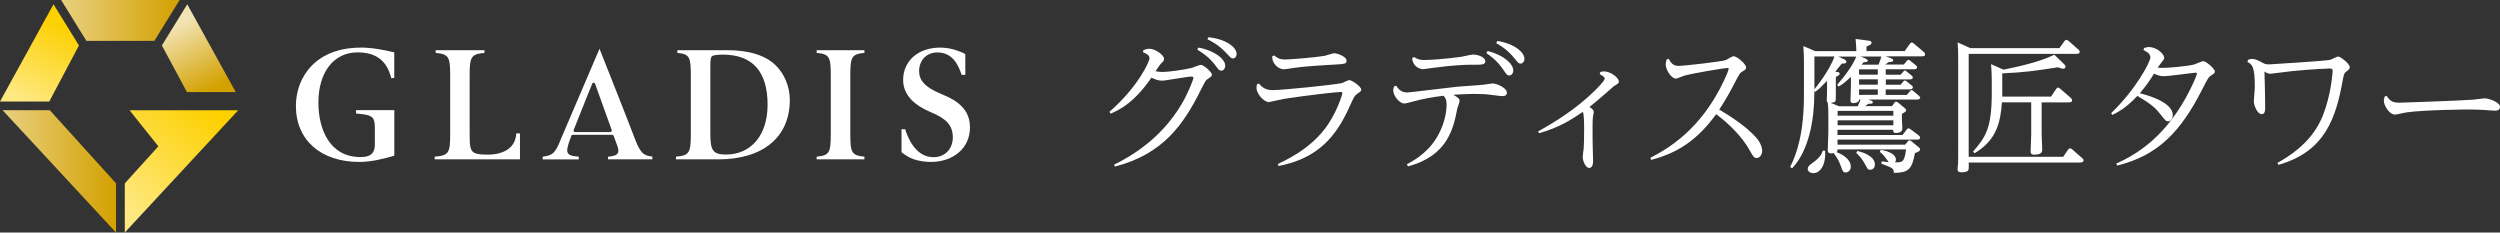
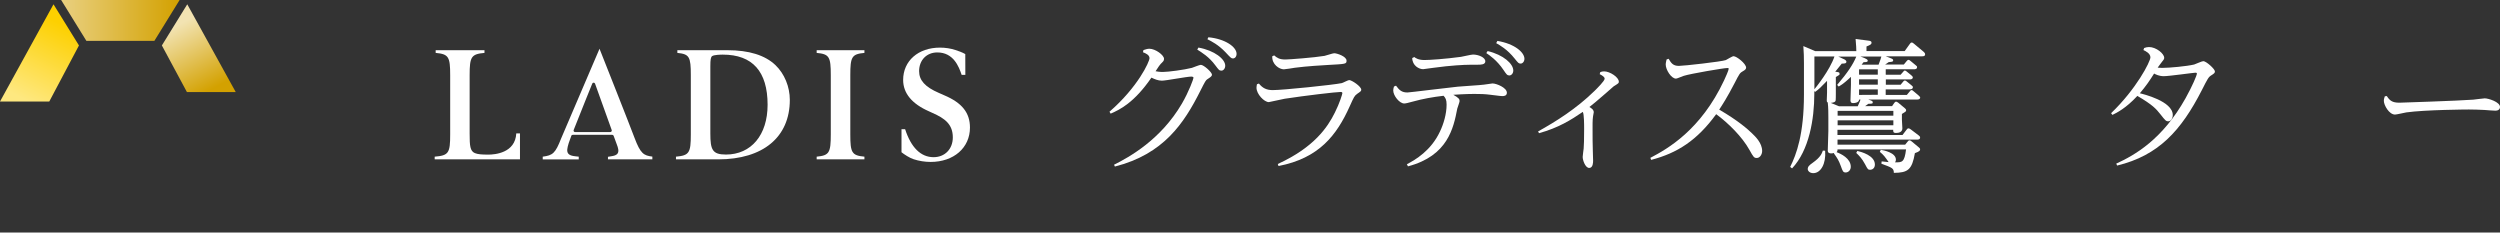
<svg xmlns="http://www.w3.org/2000/svg" xmlns:xlink="http://www.w3.org/1999/xlink" id="_レイヤー_2" data-name="レイヤー 2" viewBox="0 0 379.01 35.25">
  <rect x="0" y="0" width="379.01" height="35.25" fill="#333333" stroke="none" />
  <defs>
    <style>
      .cls-1 {
        fill: url(#linear-gradient);
      }

      .cls-1, .cls-2, .cls-3, .cls-4, .cls-5, .cls-6 {
        stroke-width: 0px;
      }

      .cls-2 {
        fill: url(#linear-gradient-5);
      }

      .cls-3 {
        fill: #fff;
      }

      .cls-4 {
        fill: url(#linear-gradient-2);
      }

      .cls-5 {
        fill: url(#linear-gradient-3);
      }

      .cls-6 {
        fill: url(#linear-gradient-4);
      }
    </style>
    <linearGradient id="linear-gradient" x1="3.93" y1="15.2" x2="9.69" y2="3.83" gradientUnits="userSpaceOnUse">
      <stop offset="0" stop-color="#fee880" />
      <stop offset="1" stop-color="#fdd000" />
    </linearGradient>
    <linearGradient id="linear-gradient-2" x1="26.72" y1="3.95" x2="31.85" y2="13.66" gradientUnits="userSpaceOnUse">
      <stop offset="0" stop-color="#f2e3b2" />
      <stop offset="1" stop-color="#d3a100" />
    </linearGradient>
    <linearGradient id="linear-gradient-3" x1=".4" y1="25.98" x2="17.59" y2="25.98" gradientUnits="userSpaceOnUse">
      <stop offset="0" stop-color="#e9d080" />
      <stop offset="1" stop-color="#d3a100" />
    </linearGradient>
    <linearGradient id="linear-gradient-4" x1="16.63" y1="29.11" x2="29.74" y2="14.66" xlink:href="#linear-gradient" />
    <linearGradient id="linear-gradient-5" x1="9.27" y1="3.1" x2="27.23" y2="3.1" xlink:href="#linear-gradient-3" />
  </defs>
  <g id="_レイヤー_1-2" data-name="レイヤー 1">
    <g>
      <path class="cls-3" d="m168.9,24.97c2.27-1.14,7.06-3.76,10.28-9.26,1.1-1.89,1.76-3.78,1.76-3.92,0-.15-.22-.18-.31-.18-.7,0-3.85.62-4.49.62-.57,0-1.12-.24-1.58-.46-2.62,3.81-4.8,4.86-6.18,5.46l-.18-.29c4.31-3.74,6.07-7.59,6.07-8.12,0-.48-.55-.73-.99-.9l.07-.33c.37-.11.59-.2.9-.2.92,0,2.22.97,2.22,1.52,0,.31-.09.37-.51.79-.18.2-.24.29-.77,1.1.24.04.57.11,1.1.11.81,0,3.28-.33,4.4-.62.22-.07,1.17-.46,1.36-.46.44,0,1.69,1.12,1.69,1.5,0,.22-.22.37-.7.68-.24.15-.33.31-1.08,1.8-2.46,4.88-5.54,9.55-12.94,11.44l-.13-.29Zm12.78-17.76c2.46.44,4.07,1.76,4.07,2.75,0,.44-.29.75-.57.75-.35,0-.42-.13-.92-.79-.97-1.32-2.09-1.98-2.75-2.4l.18-.31Zm1.52-1.56c2.55.24,4.27,1.47,4.27,2.51,0,.42-.24.7-.55.7-.26,0-.35-.11-1.14-.95-1.06-1.12-2.11-1.65-2.73-1.96l.15-.31Z" />
      <path class="cls-3" d="m190.86,12.67c.55.68,1.14.99,2.09.99,1.54,0,9.2-.79,10.47-1.06.18-.04.95-.46,1.12-.46.4,0,1.83.97,1.83,1.45,0,.22-.07.26-.62.64-.42.31-.48.46-1.12,1.87-1.98,4.42-4.67,7.88-10.8,9.07l-.11-.31c5.52-2.53,7.55-5.57,8.65-7.79.73-1.45,1.14-2.82,1.14-2.95s-.11-.18-.26-.18c-.66,0-5.37.55-8.49,1.03-.37.07-2.38.51-2.4.51-.7,0-1.87-1.21-1.87-2.18,0-.2.04-.35.07-.53l.31-.11Zm2.31-4.27c.44.37.79.62,1.69.62.57,0,4.42-.29,5.94-.55.24-.04,1.25-.4,1.47-.4.42,0,1.87.48,1.87,1.12,0,.51-.07.51-2.84.66-.73.04-3.17.18-4.99.42-.26.04-1.43.24-1.67.24-.7,0-1.83-.75-1.76-1.98l.29-.13Z" />
      <path class="cls-3" d="m213.28,24.9c1.32-.68,3.67-2.07,5.02-4.95.55-1.14,1.01-2.68,1.01-4.09,0-.77-.18-1.03-.46-1.34-1.58.18-3.15.46-4.66.88-.64.18-1.1.29-1.3.29-.73,0-1.67-1.19-1.67-1.98,0-.18.04-.33.11-.59l.31-.13c.53.73.92,1.03,1.74,1.03.33,0,6.42-.77,7.63-.88.62-.07,3.41-.22,3.98-.31.09,0,1.23-.18,1.28-.18.59,0,2.18.64,2.18,1.41,0,.51-.53.51-.7.51-.31,0-1.65-.2-1.94-.22-.68-.09-1.43-.11-2.33-.11-1.21,0-2.95.11-3.15.13.86.48.95.68.95.95,0,.18-.31.97-.35,1.14-.57,2.95-1.43,7.17-7.48,8.76l-.15-.31Zm1.12-16.26c.24.18.64.46,1.56.46.75,0,3.08-.15,5.52-.48.29-.04,1.56-.35,1.83-.35.81,0,1.87.42,1.87,1.03,0,.51-.7.51-1.12.51-1.5,0-2.44,0-4.86.24-.55.04-3.43.44-3.45.44-.62,0-1.63-.53-1.65-1.69l.31-.15Zm11.13-.9c2.4.57,3.89,1.94,3.89,2.95,0,.46-.31.75-.59.75-.33,0-.44-.15-.9-.84-.99-1.47-2.13-2.24-2.6-2.55l.2-.31Zm1.47-1.54c2.66.44,4.11,1.76,4.11,2.71,0,.44-.29.73-.57.73-.31,0-.37-.09-.92-.77-1.1-1.39-2.29-2.05-2.79-2.33l.18-.33Z" />
      <path class="cls-3" d="m233.17,19.93c2.73-1.52,5.79-3.43,8.58-6.16.35-.35,1.52-1.5,1.52-1.83,0-.29-.35-.48-.75-.7l.09-.31c.18-.07.37-.11.57-.11.9,0,2.24.9,2.24,1.56,0,.22-.02.24-.77.7-.09.09-1.03.9-1.56,1.36-1.03.9-1.67,1.43-2.13,1.78.26.15.66.4.66.79,0,.11-.11.55-.11.64-.09.46-.07,1.69-.07,2.02,0,1.03,0,2.22.04,3.26,0,.22.04,1.23.04,1.43,0,.22,0,1.1-.59,1.1s-.99-1.17-.99-1.67c0-.2.13-1.08.15-1.28.04-.53.07-1.3.07-2.95,0-.64,0-2.24-.2-2.6-1.8,1.23-3.7,2.42-6.64,3.23l-.15-.29Z" />
      <path class="cls-3" d="m250.2,23.93c2.6-1.36,7.64-4.2,11.18-11.75.2-.42.7-1.54.7-1.76,0-.11-.15-.11-.2-.11-.53,0-5.59.86-6.62,1.19-.18.04-.99.42-1.17.42-.73,0-1.56-1.36-1.56-2.13,0-.29.09-.55.13-.77l.31-.11c.4.68.68,1.08,1.56,1.08.73,0,6.45-.64,7.11-.88.2-.09.97-.59,1.17-.59.48,0,1.91,1.14,1.91,1.74,0,.24-.24.4-.48.53-.46.26-.53.37-1.25,1.78-1.14,2.2-1.87,3.32-2.35,4.05,2.88,1.67,4.38,3.01,4.99,3.61.48.46,1.52,1.45,1.52,2.66,0,.53-.35,1.06-.81,1.06-.42,0-.51-.13-1.12-1.23-1.1-1.98-3.21-4.07-5.04-5.41-2.9,3.98-5.9,5.9-9.86,6.93l-.11-.29Z" />
      <path class="cls-3" d="m285.9,11.33h2.24l.42-.48c.07-.09.11-.15.22-.15s.18.04.29.15l.68.55c.2.2.24.22.24.33,0,.29-.31.31-.48.31h-3.61v.81h2.24l.42-.51c.07-.07.11-.13.24-.13.11,0,.15.04.26.13l.68.55c.24.2.26.22.26.33,0,.31-.35.33-.51.33h-3.61v.84h3.21l.44-.53c.13-.15.15-.2.26-.2.13,0,.24.09.35.2l.68.57c.13.13.29.26.29.35,0,.29-.31.31-.48.31h-7.39l.42.15c.11.04.26.11.26.26,0,.22-.07.22-.68.24-.26.2-.33.26-.48.35h4.09l.33-.48s.15-.2.26-.2.26.11.33.15l1.01.84c.13.11.2.2.2.31,0,.2-.07.22-.64.57v.86c0,.22.07,1.12.07,1.32,0,.53-.48.7-.95.7s-.44-.22-.44-.48h-8.45v.79h9.86l.62-.81c.07-.09.15-.2.29-.2.11,0,.15.04.33.15l1.19.9c.15.11.24.2.24.35,0,.31-.35.31-.48.31h-12.04v.77h10.25l.37-.46c.09-.13.18-.2.29-.2.13,0,.29.11.35.18l1.06.88c.13.11.2.18.2.31,0,.15-.04.31-.79.57-.44,2.53-1.06,2.97-3.19,2.99-.02-.7-.22-.77-1.89-1.39l.04-.35c.18.02.9.09,1.06.11-.55-.79-.75-1.08-1.34-1.56l.15-.31c.48.09,2.29.44,2.29,1.5,0,.2-.09.33-.13.4,1.06.02,1.43.02,1.67-1.96h-10.39c0,.24-.04.31-.15.42.66.24,2.16.95,2.16,2.22,0,.48-.35.86-.77.86-.4,0-.46-.2-.73-.95-.33-.9-.55-1.23-1.06-1.94l.04-.07c-.15.04-.31.07-.46.07-.29,0-.51-.11-.51-.4,0-.48.09-2.57.09-2.99v-2.02c0-.55,0-1.56-.09-2.31-.09-.04-.15-.09-.15-.31,0-.18.04-.99.04-1.17v-1.8c-.95.99-1.25,1.28-1.8,1.67l-.13-.11v.4c0,3.85-.79,8.58-3.37,11.31l-.29-.22c.95-1.89,2.09-4.97,2.09-10.98v-4.77c0-.62-.02-1.83-.09-2.57l1.8.77h6.23c0-.46-.02-.75-.11-1.85l1.83.24c.4.04.59.09.59.33,0,.22-.15.33-.77.57v.7h5.79l.79-1.1c.07-.11.15-.2.29-.2.11,0,.22.09.33.18l1.47,1.23c.13.13.22.22.22.37,0,.31-.29.31-.46.31h-5.52l.77.29c.33.13.37.2.37.33,0,.2-.18.22-.68.26-.09.07-.46.33-.55.37h2.84l.42-.51c.13-.15.18-.2.29-.2s.13.02.33.18l.75.62c.2.15.22.18.22.31,0,.29-.31.33-.48.31h-4.27v.81Zm-9.2,11.53c.15,1.96-.66,3.39-1.8,3.39-.55,0-.84-.35-.84-.62,0-.37.24-.59.75-.95,1.19-.84,1.39-1.41,1.54-1.85l.35.02Zm-1.63-9.33c.22-.26,2.35-2.9,3.04-4.97h-3.04v4.97Zm3.45-.66c1.63-1.91,2.4-3.1,2.9-4.29h-2.73l.81.37c.11.04.42.2.42.4,0,.29-.31.29-.7.29-.4.51-.51.64-.99,1.23.51.07.66.07.66.33,0,.15-.02.15-.57.48v2.49c0,.18,0,1.01-.04,1.12-.07.15-.22.26-.73.31l1.25.51h2.84c.29-.66.33-.73.42-1.01h-.22c0,.42-.55.53-.9.53-.4,0-.4-.29-.4-.46,0-.15.07-1.98.07-2.33v-1.19c-.59.55-1.14,1.06-1.85,1.47l-.24-.24Zm8.52,3.94h-8.45v.73h8.45v-.73Zm0,1.43h-8.45v.75h8.45v-.75Zm-5.46,4.64c.62.15,2.66.7,2.66,2.07,0,.57-.42.79-.7.79-.35,0-.4-.09-.79-.84-.48-.9-.92-1.32-1.34-1.72l.18-.31Zm3.1-12.37h-2.84v.81h2.84v-.81Zm0,1.52h-2.84v.81h2.84v-.81Zm0,1.52h-2.84v.84l2.84-.02v-.81Zm-1.94-4.71c.18.07.42.2.42.35,0,.22-.22.22-.64.24-.13.15-.13.18-.29.37h2.57c.29-.73.35-.97.42-1.23h-3.17l.68.26Z" />
-       <path class="cls-3" d="m298.68,7.3h13.53l.77-1.06c.09-.13.15-.2.26-.2.15,0,.24.09.35.15l1.5,1.32c.11.09.2.2.2.35,0,.31-.37.31-.53.31h-16.3v15.6h14.32l.75-1.08c.09-.13.18-.2.29-.2.13,0,.22.07.33.15l1.52,1.34c.09.07.2.2.2.33,0,.33-.42.33-.55.33h-16.85v.73c0,.37,0,.75-1.12.75-.42,0-.57-.13-.57-.46,0-.11.04-.7.07-.84.02-.51.02-.92.02-2.2v-13.53c0-1.25-.02-1.72-.09-2.66l1.91.86Zm4.84,7.35h7.42l.79-1.17c.07-.09.13-.2.29-.2.11,0,.22.09.29.15l1.63,1.41c.07.07.2.2.2.35,0,.33-.35.33-.53.33h-4.09v4.77c0,.37.09,2.11.09,2.46,0,.57-.62.7-1.21.7-.51,0-.55-.26-.55-.53,0-.33.09-2.51.09-2.55v-4.86h-4.44c-.22,2.99-.77,5.7-4.14,7.72l-.24-.24c1.89-2.22,2.84-3.48,2.84-8.91v-1.63c0-.55,0-1.41-.11-2.73l1.89.84c2.27-.44,5.72-1.25,7.7-2.27l1.41,1.36c.15.13.29.26.29.48s-.22.29-.33.29c-.22,0-.53-.13-.81-.22-3.37.53-5.24.79-8.45.92v3.5Z" />
      <path class="cls-3" d="m320.82,24.81c2.84-1.3,7.02-3.67,10.52-9.92,1.03-1.85,1.72-3.48,1.72-3.74,0-.11-.15-.13-.22-.13-.26,0-4.03.53-4.8.53-.73,0-1.28-.29-1.47-.4-.7,1.12-1.19,1.83-2.16,2.99.46.11,4.99,1.19,4.99,3.3,0,.53-.31.95-.68.95-.35,0-.44-.11-1.19-1.06-.66-.84-1.21-1.45-3.5-2.79-1.74,1.89-3.15,2.57-3.78,2.88l-.2-.26c3.81-3.65,5.96-7.81,5.96-8.47,0-.59-.73-.95-1.06-1.1l.11-.31c.24-.09.48-.15.73-.15,1.1,0,2.31,1.01,2.31,1.63,0,.2-.04.26-.57.92-.22.29-.35.46-.42.57.18.02.35.04.73.04,1.03,0,3.67-.24,4.8-.51.24-.07,1.17-.51,1.39-.51.44,0,1.76,1.19,1.76,1.56,0,.24-.15.33-.55.59-.42.26-.53.46-1.43,2.24-3.15,6.16-6.58,9.92-12.85,11.44l-.13-.31Z" />
-       <path class="cls-3" d="m340.81,9.08c.24-.11.37-.15.57-.15.4,0,.81.15,1.19.35.79.44.9.48,1.45.48.09,0,8.4-.51,9.2-.68.2-.04,1.06-.51,1.25-.51.35,0,1.76,1.08,1.76,1.61,0,.22-.11.35-.42.59-.44.31-.46.42-.66,1.5-1.03,5.61-2.66,10.72-9.73,12.72l-.15-.29c4.84-2.71,6.45-5.65,7.31-8.38.9-2.82,1.06-5.46,1.06-5.59,0-.24-.11-.35-.44-.35-.2,0-3.08.13-5.7.4-.42.04-3.21.4-3.28.4-.35,0-.66-.15-.92-.33.04,1.12.11,4.05.11,5.37,0,.42,0,1.08-.51,1.08-.75,0-1.21-1.45-1.21-1.89,0-.35.15-1.89.15-2.2,0-3.17-.4-3.41-1.12-3.83l.09-.29Z" />
      <path class="cls-3" d="m361.85,14.56c.44.68.81,1.01,1.91,1.01.04,0,8.98-.29,11.18-.46.29-.02,1.5-.2,1.76-.2.55,0,2.31.55,2.31,1.3,0,.44-.37.57-.7.57-.26,0-1.43-.09-1.67-.11-.79-.04-1.61-.07-2.35-.07-.33,0-6.6.04-9.48.44-.26.04-1.47.33-1.72.33-.88,0-1.69-1.41-1.69-2.09,0-.26.09-.51.15-.68l.31-.04Z" />
    </g>
    <g>
      <path class="cls-1" d="m0,15.39h7.47l4.5-8.5L8.11.65,0,15.39Z" />
      <path class="cls-4" d="m28.34,13.96h7.4L28.39.65l-3.85,6.24,3.8,7.07Z" />
-       <path class="cls-5" d="m.4,16.72l17.19,18.53v-7.46l-10.04-11.08H.4Z" />
-       <path class="cls-6" d="m18.92,27.79v7.46l17.19-18.53h-16.47l4.37,5.46-5.09,5.62Z" />
      <path class="cls-2" d="m13.1,6.2h10.3l3.83-6.2H9.27l3.83,6.2Z" />
      <g>
        <g>
          <path class="cls-3" d="m65.89,24.16h12.94v-3.94h-.56c-.15,2.98-3.26,3.22-4.23,3.22s-1.59-.04-2.05-.23c-.72-.31-.79-1.09-.79-2.93v-8.89c0-2.78.24-3.19,2.25-3.37v-.41h-7.4v.41c1.97.18,2.2.6,2.2,3.37v8.99c0,2.81-.22,3.2-2.35,3.37v.41Z" />
          <path class="cls-3" d="m102.49,24.16h6.39c6.8,0,10.86-3.37,10.86-9.01,0-2-.81-3.97-2.18-5.28-1.57-1.5-4.02-2.26-7.27-2.26h-7.6v.41c1.83.18,2.04.6,2.04,3.37v8.99c0,2.78-.23,3.19-2.25,3.37v.41Zm7.57-.73c-2.06,0-2.37-.72-2.37-3.21v-10.17c0-1.04.07-1.4.28-1.55.31-.2,1.31-.22,1.61-.22,4.5,0,6.79,2.56,6.79,7.6,0,4.58-2.48,7.55-6.32,7.55Z" />
          <path class="cls-3" d="m123.81,24.16h7.24v-.41c-1.92-.18-2.14-.6-2.14-3.37v-8.99c0-2.77.22-3.19,2.14-3.37v-.41h-7.24v.41c1.92.18,2.14.6,2.14,3.37v8.99c0,2.77-.23,3.19-2.14,3.37v.41Z" />
          <path class="cls-3" d="m136.67,23.08c.43.34,1.22.86,1.84,1.06.78.26,1.71.41,2.57.41,3.52,0,5.97-2.15,5.97-5.21,0-2.24-1.2-3.75-3.89-4.89l-.84-.37c-2.06-.89-2.98-1.9-2.98-3.29,0-1.67,1.14-2.84,2.76-2.84,2.44,0,3.26,2.13,3.69,3.4h.56s-.01-3.15-.01-3.15c-.39-.24-1.11-.5-1.5-.62-.7-.23-1.51-.36-2.34-.36-3.29,0-5.58,2.01-5.58,4.9,0,2.01,1.32,3.62,3.92,4.76l.52.24c1.9.83,3.09,1.74,3.09,3.71,0,1.76-1.2,3-2.92,3-1.93,0-3.41-1.46-4.31-4.24h-.55v3.5Z" />
        </g>
-         <path class="cls-3" d="m54.68,7.22c-6.78,0-9.82,4.44-9.82,8.85,0,5.15,3.77,8.48,9.61,8.48,1.91,0,3.79-.51,5.31-.95,0-.41,0-1.51,0-2.26v-4.64h-5.8v.51c2.58.21,2.85.47,2.85,2.35v2.35c0,1.67-1.1,1.9-2.19,1.9-4.69,0-6.37-4.26-6.37-8.25,0-4.63,2.33-7.62,5.95-7.62,2.79,0,4.46,1.28,5.09,3.91l.46-.04v-3.87c-1.38-.34-3.33-.73-5.11-.73Z" />
        <path class="cls-3" d="m92.18,24.16h6.72v-.42c-1.3-.16-1.8-.43-2.71-2.86-.86-2.29-4.42-11.26-5.3-13.49l-5.81,13.58c-.89,2.28-1.27,2.58-2.8,2.78v.42h5.46v-.42l-.46-.05c-.57-.06-.96-.16-1.16-.46-.21-.32-.14-.76.1-1.55.06-.19.19-.56.4-1.11.03-.09.12-.14.21-.14h5.99c.09,0,.18.06.21.15.23.62.4,1.08.46,1.25.24.61.35,1.06.16,1.39-.18.31-.59.4-.99.46l-.49.08v.42Zm.34-4.14h-5.35c-.07,0-.14-.04-.18-.1-.04-.06-.05-.14-.02-.21,1.04-2.66,2.81-7,2.82-7.04.04-.09.11-.14.21-.14.09,0,.18.06.21.15,0,0,1.54,4.31,2.53,7.04.02.07.01.15-.03.2-.04.06-.11.1-.18.1Z" />
      </g>
    </g>
  </g>
</svg>